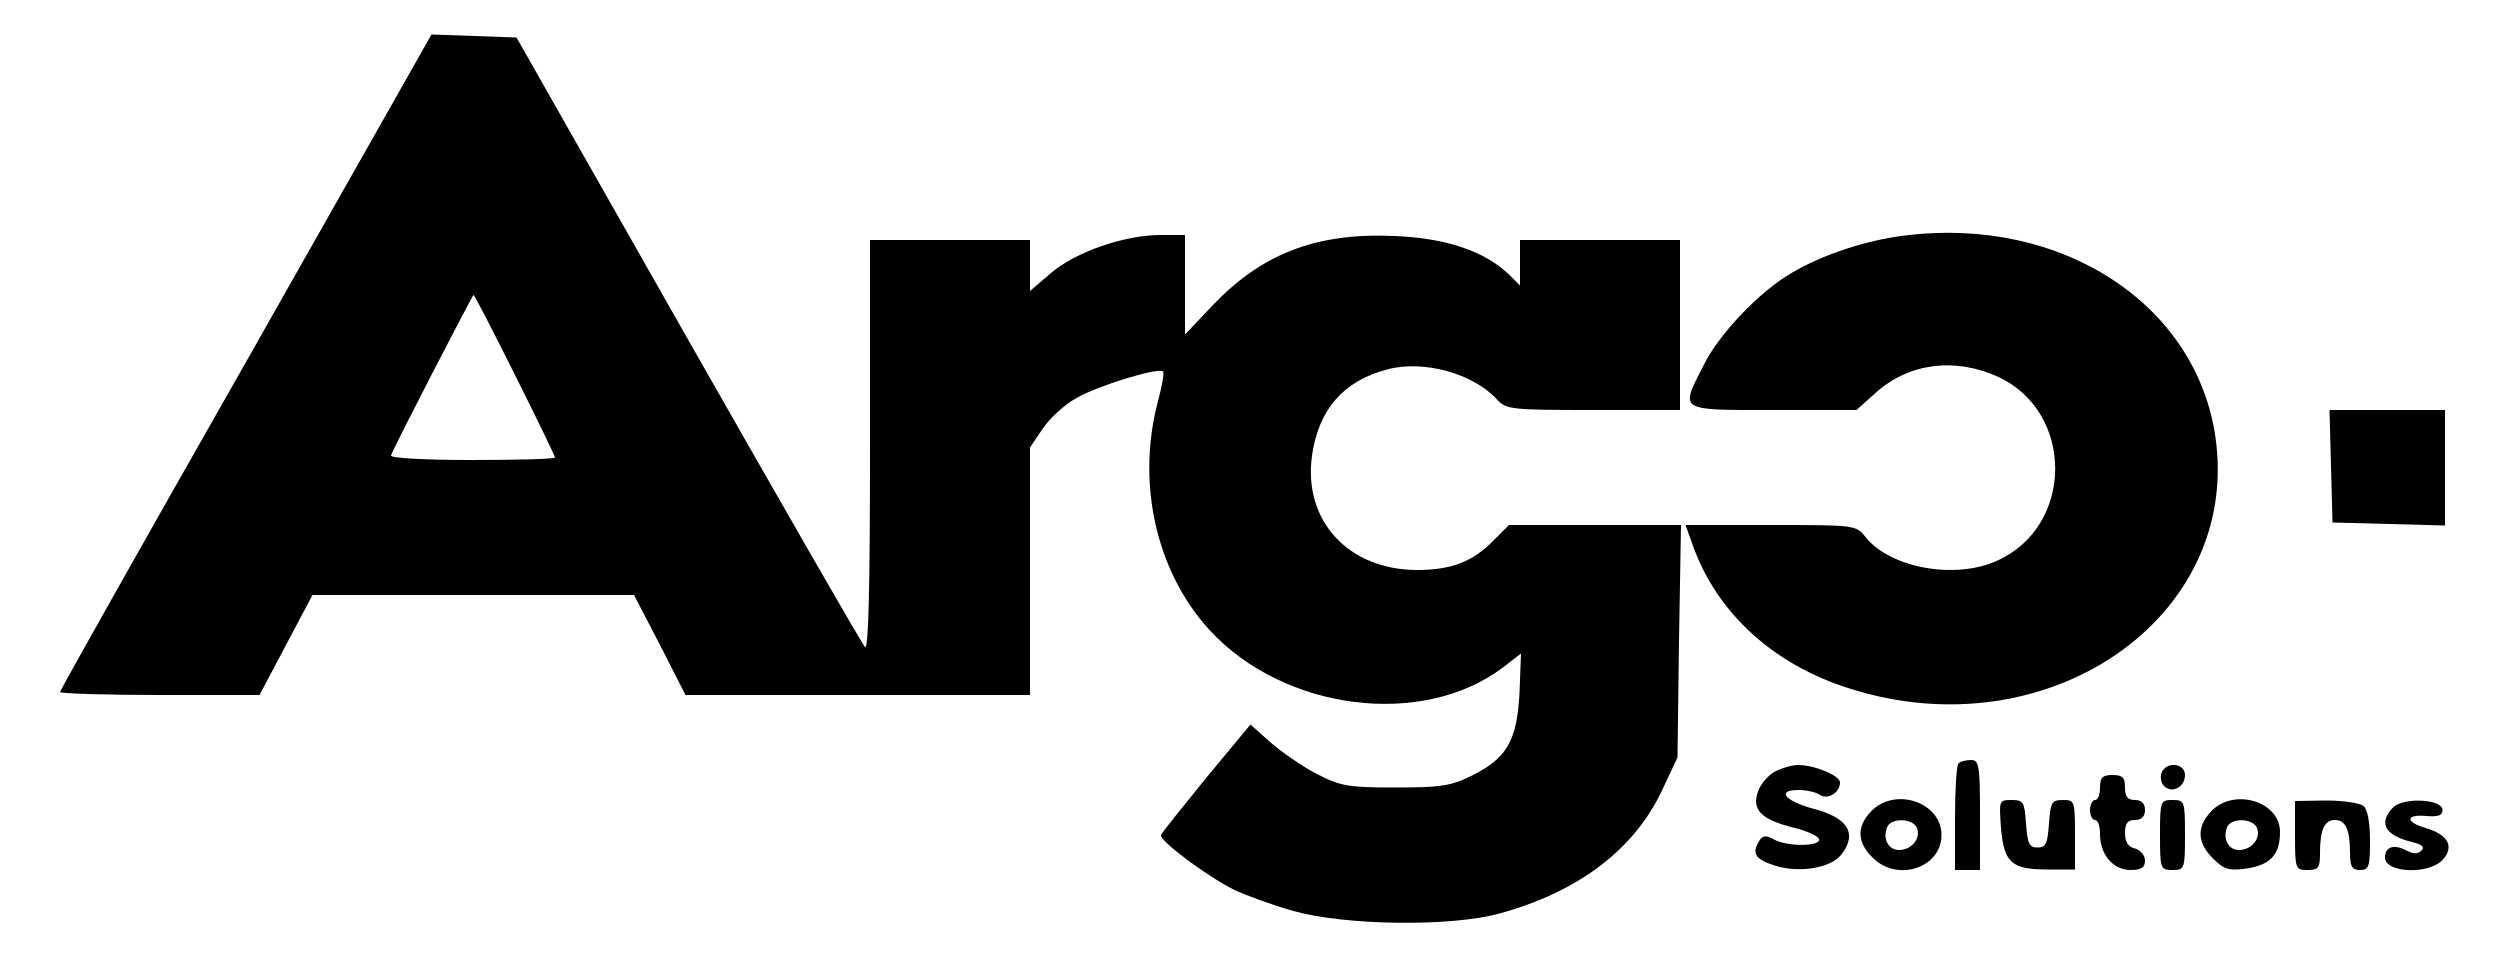
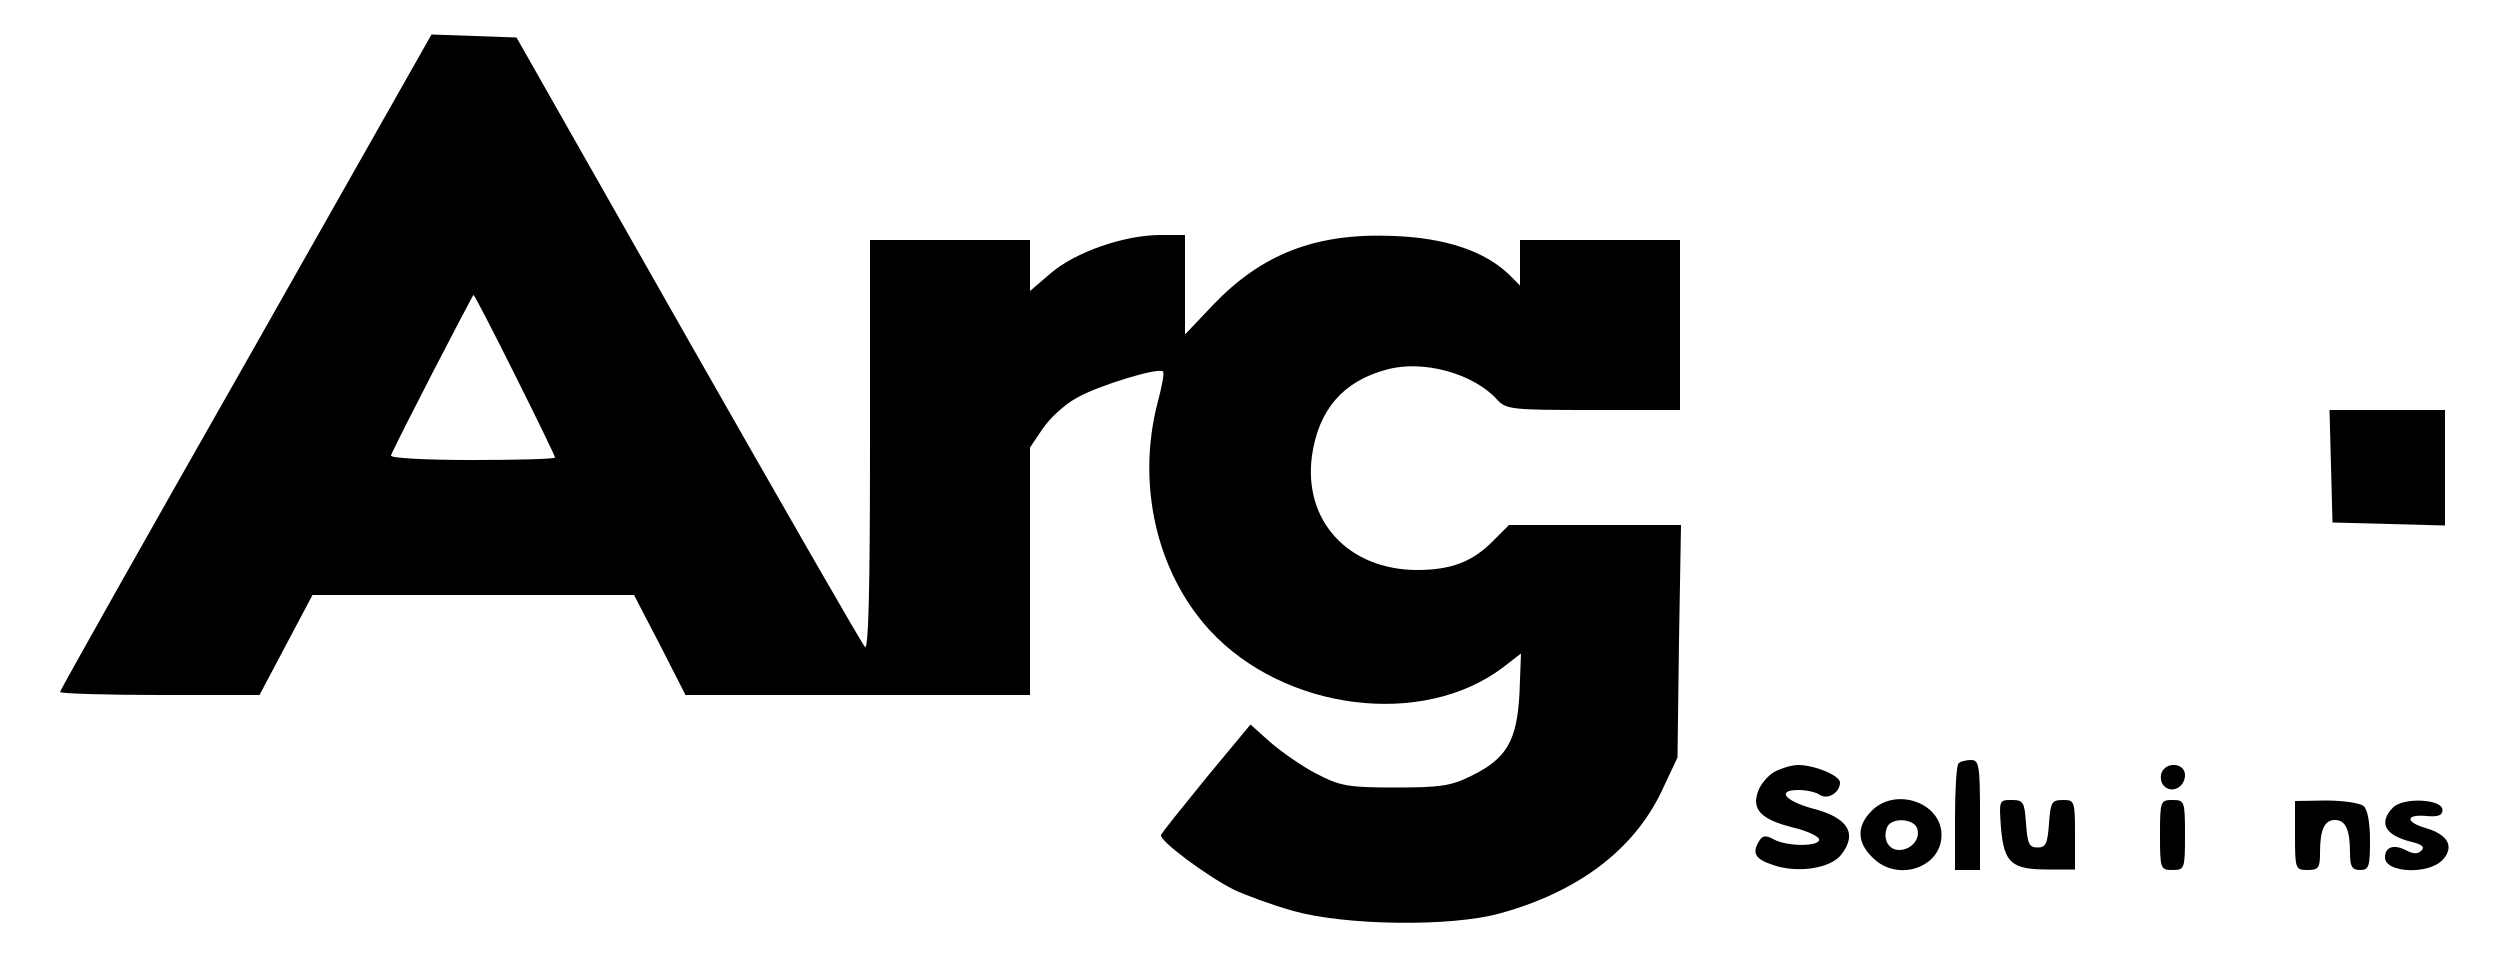
<svg xmlns="http://www.w3.org/2000/svg" width="500pt" height="192pt" viewBox="0 0 500 192" preserveAspectRatio="xMidYMid meet">
  <g transform="translate(0,192) scale(0.1,-0.1)" fill="#000000" stroke="none">
    <path d="M492 1196 c-205 -360 -372 -657 -372 -660 0 -3 90 -6 200 -6 l199 0 53 100 53 100 322 0 321 0 52 -100 51 -100 344 0 345 0 0 248 0 247 25 37 c14 21 44 49 68 62 41 24 164 62 173 53 3 -2 -2 -30 -11 -63 -42 -163 -2 -338 104 -454 149 -162 427 -197 588 -74 l35 27 -3 -79 c-5 -95 -25 -131 -97 -166 -40 -20 -62 -23 -152 -23 -95 0 -110 3 -158 28 -29 15 -70 44 -92 63 l-39 35 -88 -106 c-48 -59 -89 -110 -91 -115 -4 -11 90 -81 145 -109 23 -11 77 -31 120 -43 103 -29 314 -32 412 -5 157 43 268 127 324 244 l32 68 3 232 4 233 -172 0 -172 0 -31 -31 c-42 -43 -85 -59 -154 -59 -137 1 -227 99 -209 229 13 91 62 149 150 172 72 20 173 -8 220 -60 18 -20 29 -21 193 -21 l173 0 0 170 0 170 -160 0 -160 0 0 -45 0 -46 -22 22 c-49 47 -127 73 -229 77 -156 7 -265 -35 -364 -139 l-55 -58 0 100 0 99 -49 0 c-72 0 -170 -34 -219 -76 l-42 -36 0 51 0 51 -160 0 -160 0 0 -412 c0 -285 -3 -409 -10 -402 -6 6 -165 283 -354 615 l-343 604 -85 3 -85 3 -371 -655z m538 -26 c44 -88 80 -162 80 -165 0 -3 -75 -5 -166 -5 -97 0 -164 4 -162 9 5 16 163 321 165 321 2 0 39 -72 83 -160z" />
-     <path d="M3810 1449 c-76 -9 -165 -38 -227 -75 -64 -37 -146 -123 -176 -185 -47 -92 -52 -89 139 -89 l167 0 38 34 c66 60 159 72 246 32 152 -71 151 -298 -2 -367 -84 -39 -215 -15 -264 47 -19 24 -21 24 -189 24 l-171 0 14 -39 c48 -136 161 -240 314 -288 395 -126 783 140 732 502 -38 267 -308 443 -621 404z" />
    <path d="M4662 988 l3 -113 113 -3 112 -3 0 116 0 115 -115 0 -116 0 3 -112z" />
    <path d="M3917 393 c-4 -3 -7 -53 -7 -110 l0 -103 25 0 25 0 0 110 c0 100 -2 110 -18 110 -10 0 -22 -3 -25 -7z" />
    <path d="M3550 377 c-13 -7 -29 -25 -34 -40 -13 -36 6 -56 70 -72 26 -6 50 -17 52 -23 5 -15 -62 -16 -90 -1 -16 9 -23 8 -29 -2 -16 -25 -9 -37 27 -49 49 -17 114 -7 136 20 34 43 14 75 -57 93 -55 15 -73 37 -28 37 15 0 35 -4 43 -10 16 -10 40 5 40 25 0 14 -51 35 -84 35 -12 0 -32 -6 -46 -13z" />
    <path d="M4323 374 c-3 -8 -1 -20 5 -26 16 -16 42 -2 42 22 0 24 -38 28 -47 4z" />
-     <path d="M4200 345 c0 -14 -4 -25 -10 -25 -5 0 -10 -9 -10 -20 0 -11 5 -20 10 -20 6 0 10 -12 10 -28 0 -41 26 -72 61 -72 22 0 29 5 29 19 0 10 -9 21 -20 24 -14 3 -20 14 -20 31 0 19 5 26 20 26 13 0 20 7 20 20 0 13 -7 20 -20 20 -15 0 -20 7 -20 25 0 20 -5 25 -25 25 -20 0 -25 -5 -25 -25z" />
    <path d="M3742 297 c-29 -30 -28 -62 3 -92 49 -50 138 -21 138 45 0 66 -94 97 -141 47z m92 -33 c8 -21 -11 -44 -36 -44 -21 0 -33 22 -24 45 7 20 52 19 60 -1z" />
    <path d="M4002 264 c6 -70 21 -83 94 -83 l54 0 0 70 c0 67 -1 69 -24 69 -23 0 -25 -5 -28 -47 -3 -40 -6 -48 -23 -48 -17 0 -20 8 -23 48 -3 43 -5 47 -29 47 -25 0 -25 -1 -21 -56z" />
    <path d="M4320 250 c0 -68 1 -70 25 -70 24 0 25 2 25 70 0 68 -1 70 -25 70 -24 0 -25 -2 -25 -70z" />
-     <path d="M4422 297 c-29 -31 -28 -62 4 -94 22 -22 32 -25 67 -20 48 7 67 28 67 73 0 62 -93 89 -138 41z m92 -33 c8 -21 -11 -44 -36 -44 -21 0 -33 22 -24 45 7 20 52 19 60 -1z" />
    <path d="M4590 249 c0 -67 1 -69 25 -69 22 0 25 4 25 34 0 47 9 66 30 66 21 0 30 -19 30 -66 0 -27 4 -34 20 -34 18 0 20 7 20 59 0 36 -5 63 -13 69 -7 6 -41 11 -75 11 l-62 -1 0 -69z" />
    <path d="M4786 305 c-30 -31 -16 -56 38 -69 20 -5 26 -10 19 -17 -8 -8 -17 -7 -32 1 -24 12 -41 6 -41 -15 0 -31 88 -35 116 -4 23 26 10 50 -35 63 -41 12 -40 28 2 24 23 -2 32 1 32 12 0 22 -78 26 -99 5z" />
  </g>
</svg>